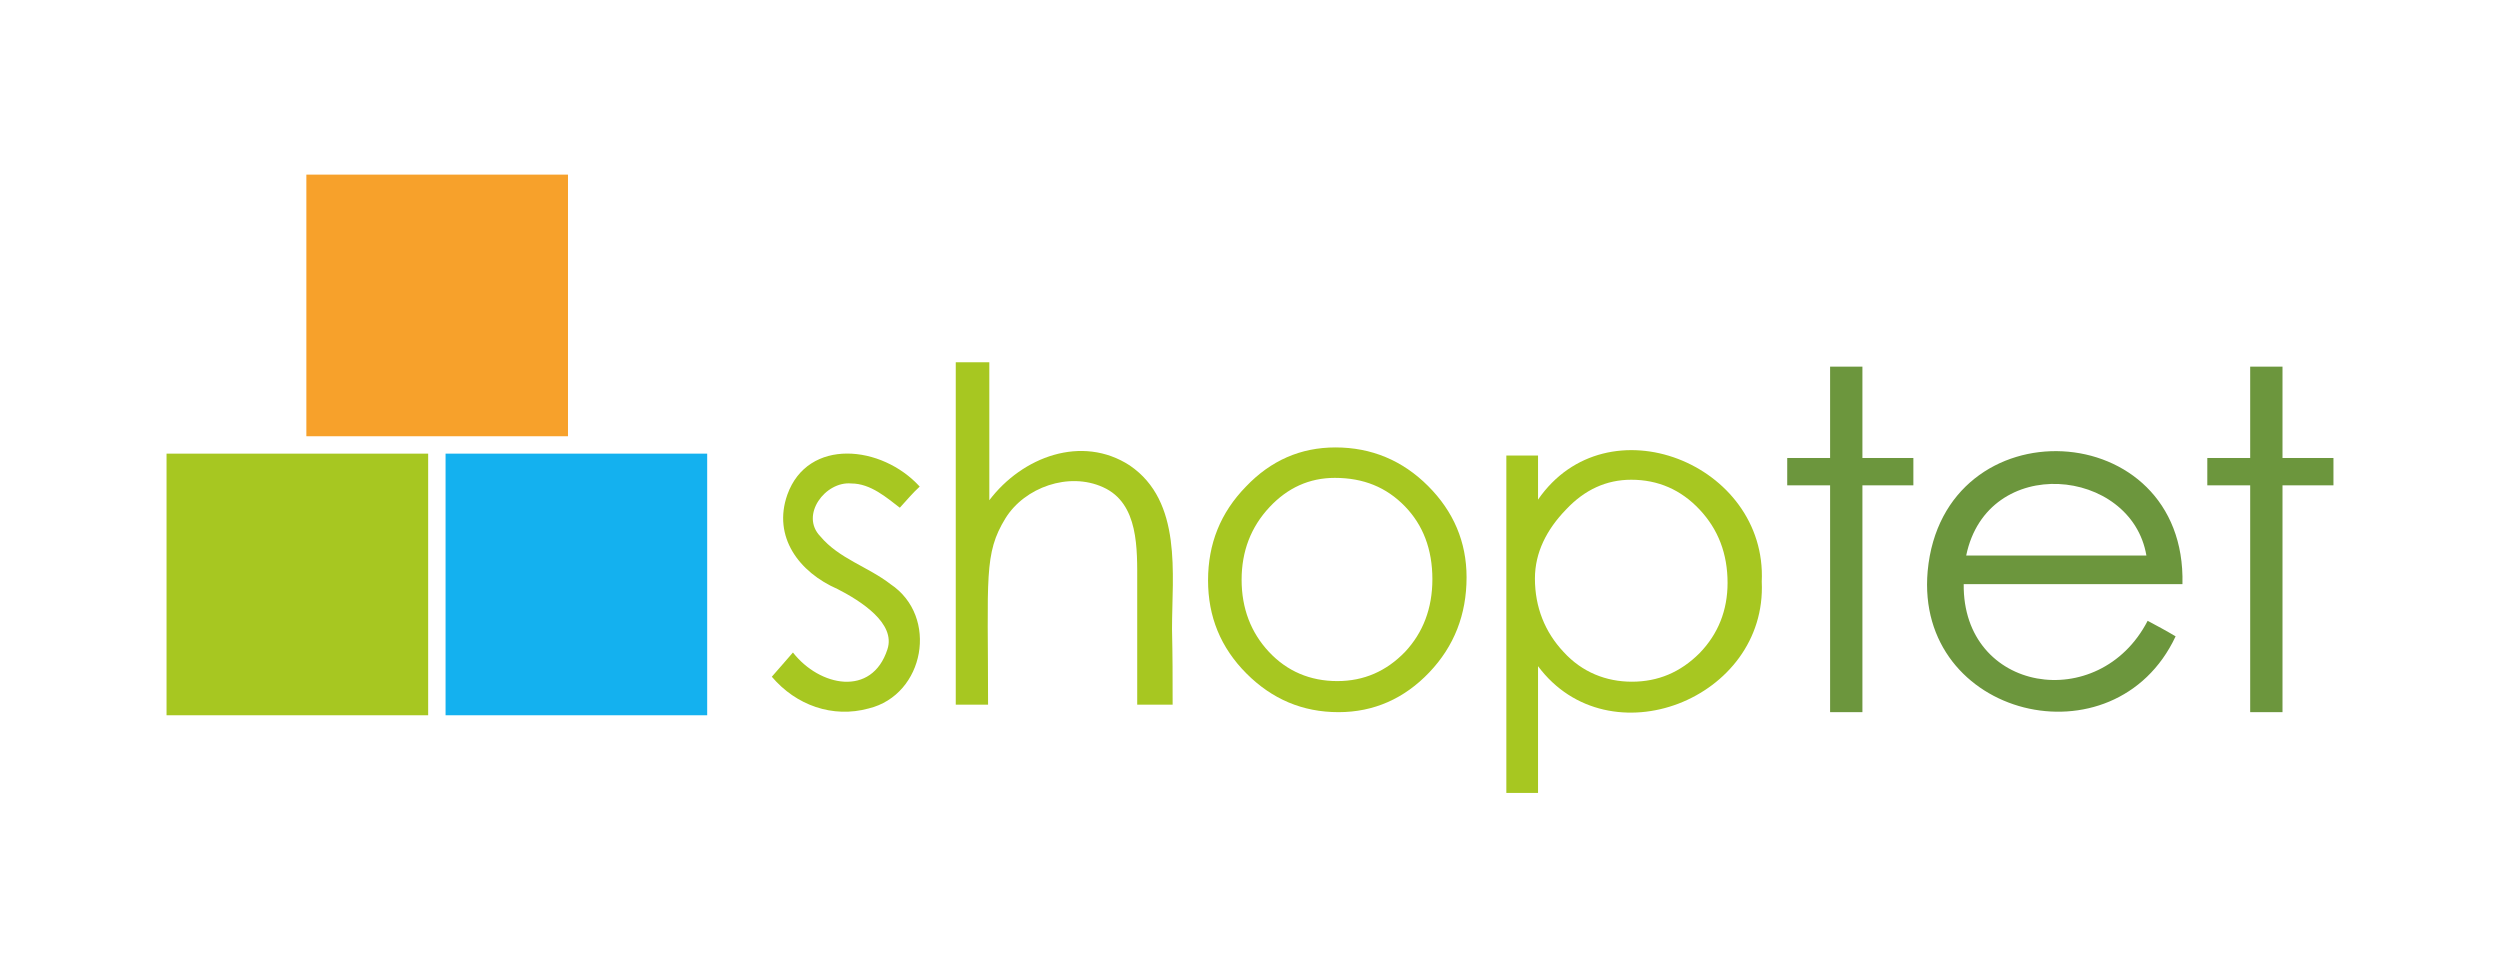
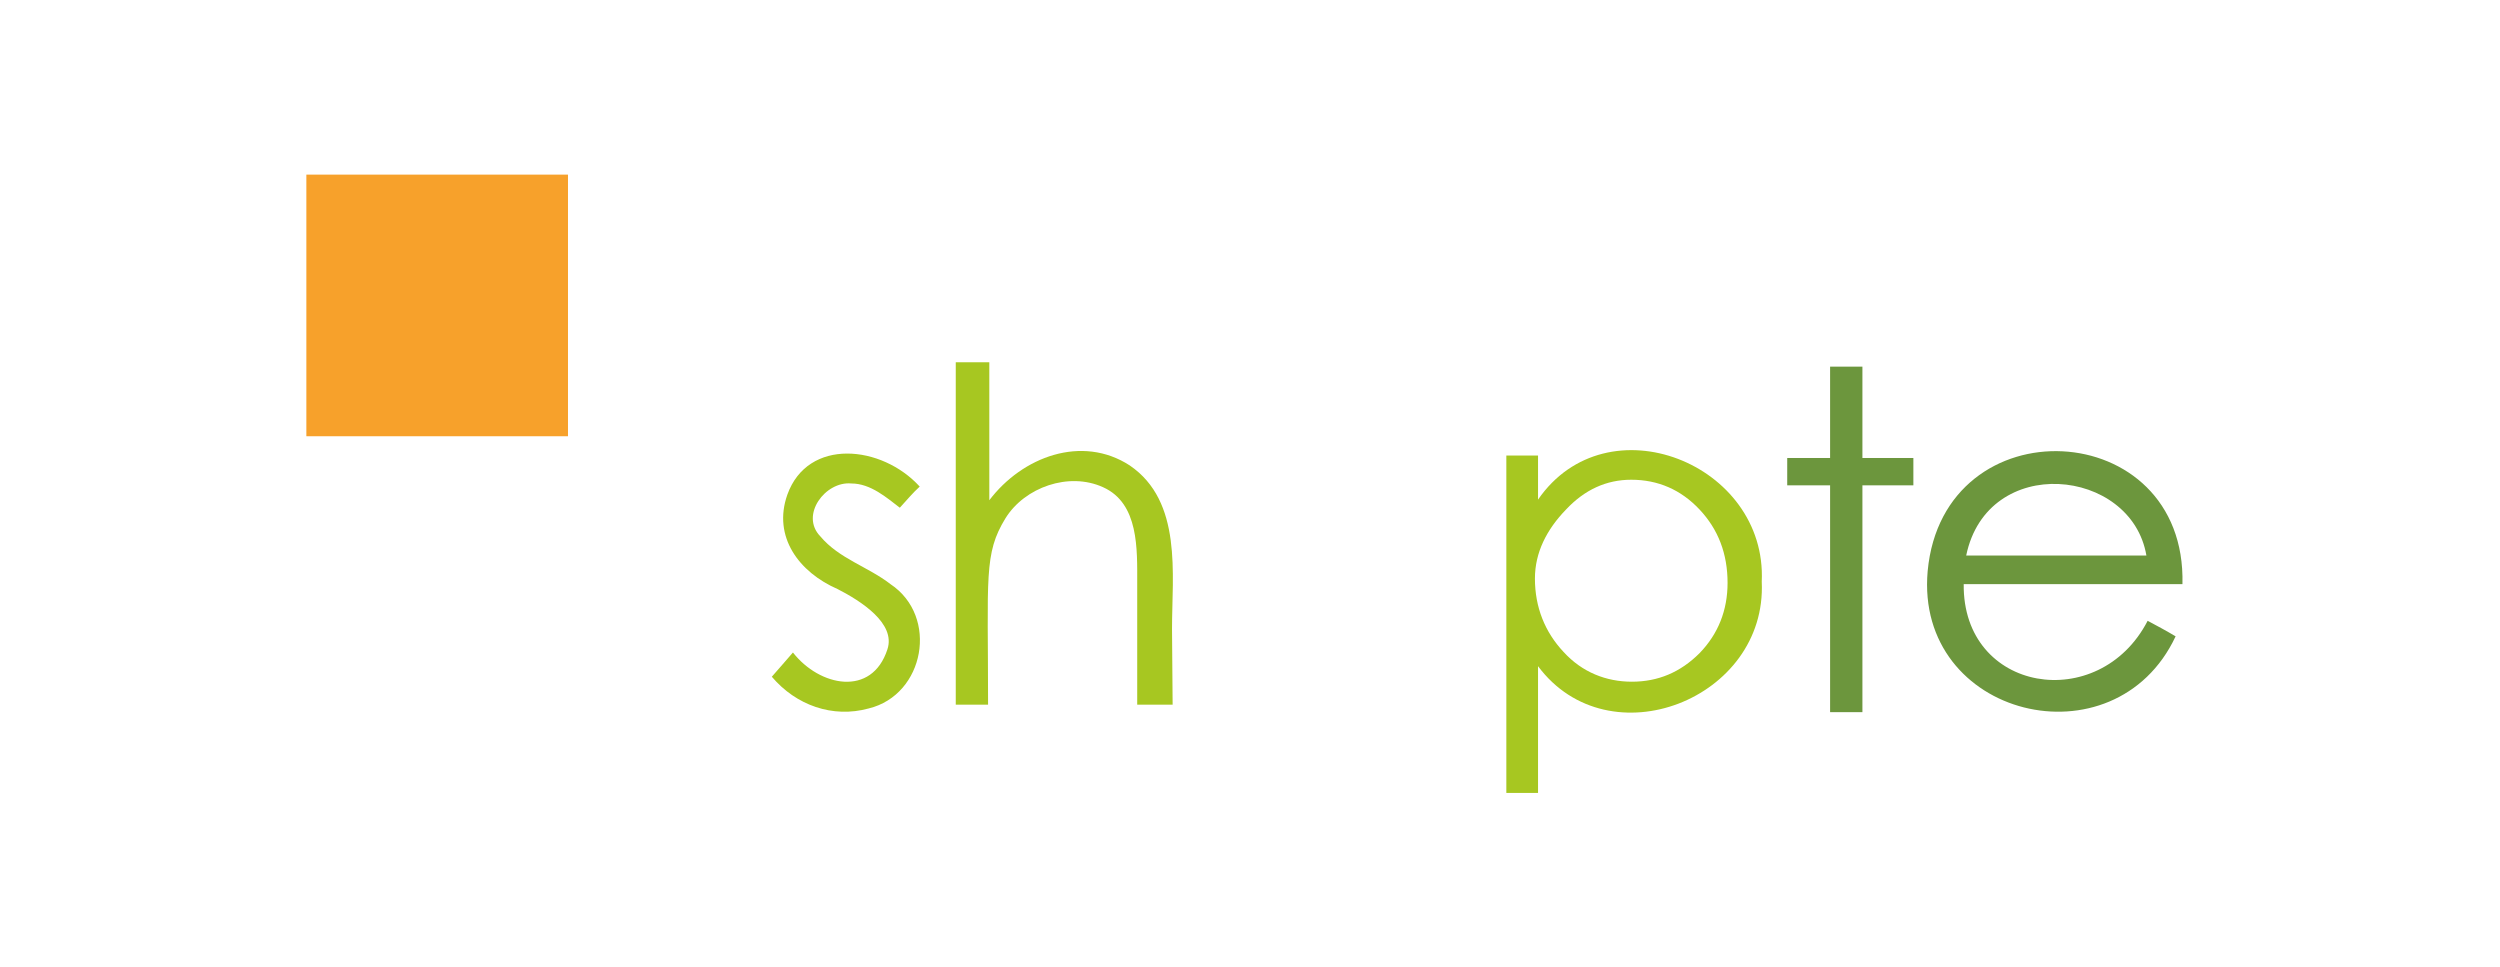
<svg xmlns="http://www.w3.org/2000/svg" version="1.1" id="Layer_1" x="0px" y="0px" viewBox="0 0 402.3 155.6" style="enable-background:new 0 0 402.3 155.6;" xml:space="preserve">
  <style type="text/css">
	.st0{fill:#F7A12B;}
	.st1{fill:#A7C721;}
	.st2{fill:#14B1EF;}
	.st3{fill:#6C963D;}
</style>
  <g>
    <g>
      <rect x="49.3" y="28.1" class="st0" width="42.1" height="42.1" />
      <g>
-         <rect x="26.8" y="73" class="st1" width="42.1" height="42.1" />
-         <rect x="71.7" y="73" class="st2" width="42.1" height="42.1" />
-       </g>
+         </g>
    </g>
-     <path class="st1" d="M194.4,93.4c0-5.9,2-10.9,6.1-15.1c4-4.2,8.8-6.3,14.4-6.3c5.8,0,10.8,2.1,14.9,6.2c4.1,4.1,6.2,9,6.2,14.7   c0,6-2,11.1-6,15.3c-4,4.2-8.9,6.4-14.6,6.4c-5.8,0-10.7-2.1-14.8-6.2C196.4,104.2,194.4,99.2,194.4,93.4z M199.8,93.3   c0,4.6,1.5,8.5,4.4,11.6c2.9,3.1,6.6,4.7,11,4.7c4.3,0,7.9-1.6,10.9-4.7c2.9-3.1,4.4-7,4.4-11.7c0-4.8-1.5-8.7-4.4-11.7   c-3-3.1-6.7-4.6-11.3-4.6c-4.1,0-7.6,1.6-10.5,4.7C201.3,84.8,199.8,88.7,199.8,93.3z" />
    <path class="st1" d="M242.4,73.3h5.1v7.1c11.1-16.1,36.9-5.8,36,13.2c0.9,18.9-24.6,28.9-36,13.6c0,5.1,0,15.2,0,20.4h-5.1V73.3z    M247,93.1c0,4.6,1.6,8.6,4.6,11.8c3,3.3,6.9,4.8,11,4.8c4.2,0,7.8-1.5,10.9-4.6c3-3.1,4.5-6.9,4.5-11.3c0-4.7-1.5-8.6-4.5-11.8   c-3-3.2-6.7-4.8-11-4.8c-4,0-7.5,1.6-10.5,4.8C248.9,85.2,247,88.9,247,93.1z" />
    <path class="st3" d="M294.5,114.6V78.1h-6.9v-4.4h6.9V59h5.2v14.7h8.2v4.4h-8.2v36.5H294.5z" />
-     <path class="st3" d="M362.1,114.6V78.1h-6.9v-4.4h6.9V59h5.2v14.7h8.2v4.4h-8.2v36.5H362.1z" />
    <path class="st1" d="M124.2,108.9c1.2-1.4,2.3-2.6,3.4-3.9c4.3,5.5,12.7,7.2,15.2-0.5c1.4-4.2-4.3-7.8-8-9.7   c-6.2-2.7-10.5-8.4-8.1-15.2c3.3-9.2,15.2-8,21.3-1.3c-1.2,1.1-2,2.1-3.2,3.4c-2.1-1.6-4.7-3.9-7.8-3.9c-4.2-0.4-8.3,5.1-5,8.5   c3,3.6,7.7,4.9,11.3,7.7c7.8,5.2,5.5,17.8-3.5,20C134,115.6,128.1,113.5,124.2,108.9z" />
-     <path class="st1" d="M188.7,113.4c-1.8,0-3.8,0-5.7,0c0-6.6,0-11.9,0-19.5c0-5.5,0.3-12.9-5.5-15.5c-5.5-2.5-12.6,0-15.7,5   c-3.5,5.7-2.8,9.4-2.8,30c-1,0-3.5,0-5.2,0c0-1.1,0-53.6,0-55.1c1.7,0,3.7,0,5.4,0c0,3.8,0,14.1,0,22.2c5.3-7,14.9-10.6,22.6-5.6   c8.5,5.8,6.8,17.5,6.8,26.3C188.7,105.8,188.7,108.7,188.7,113.4z" />
+     <path class="st1" d="M188.7,113.4c-1.8,0-3.8,0-5.7,0c0-6.6,0-11.9,0-19.5c0-5.5,0.3-12.9-5.5-15.5c-5.5-2.5-12.6,0-15.7,5   c-3.5,5.7-2.8,9.4-2.8,30c-1,0-3.5,0-5.2,0c0-1.1,0-53.6,0-55.1c1.7,0,3.7,0,5.4,0c0,3.8,0,14.1,0,22.2c5.3-7,14.9-10.6,22.6-5.6   c8.5,5.8,6.8,17.5,6.8,26.3z" />
    <path class="st3" d="M351.2,94c-11.9,0-23.5,0-35.2,0c-0.2,17.5,21.8,21,29.6,5.9c1.5,0.8,3,1.6,4.5,2.5   c-9.8,20.9-42,13.1-39.9-10.5C312.7,64.9,351.9,66.8,351.2,94z M345.4,89.4c-2.4-14.2-25.6-16.5-29,0   C326.1,89.4,335.7,89.4,345.4,89.4z" />
  </g>
</svg>